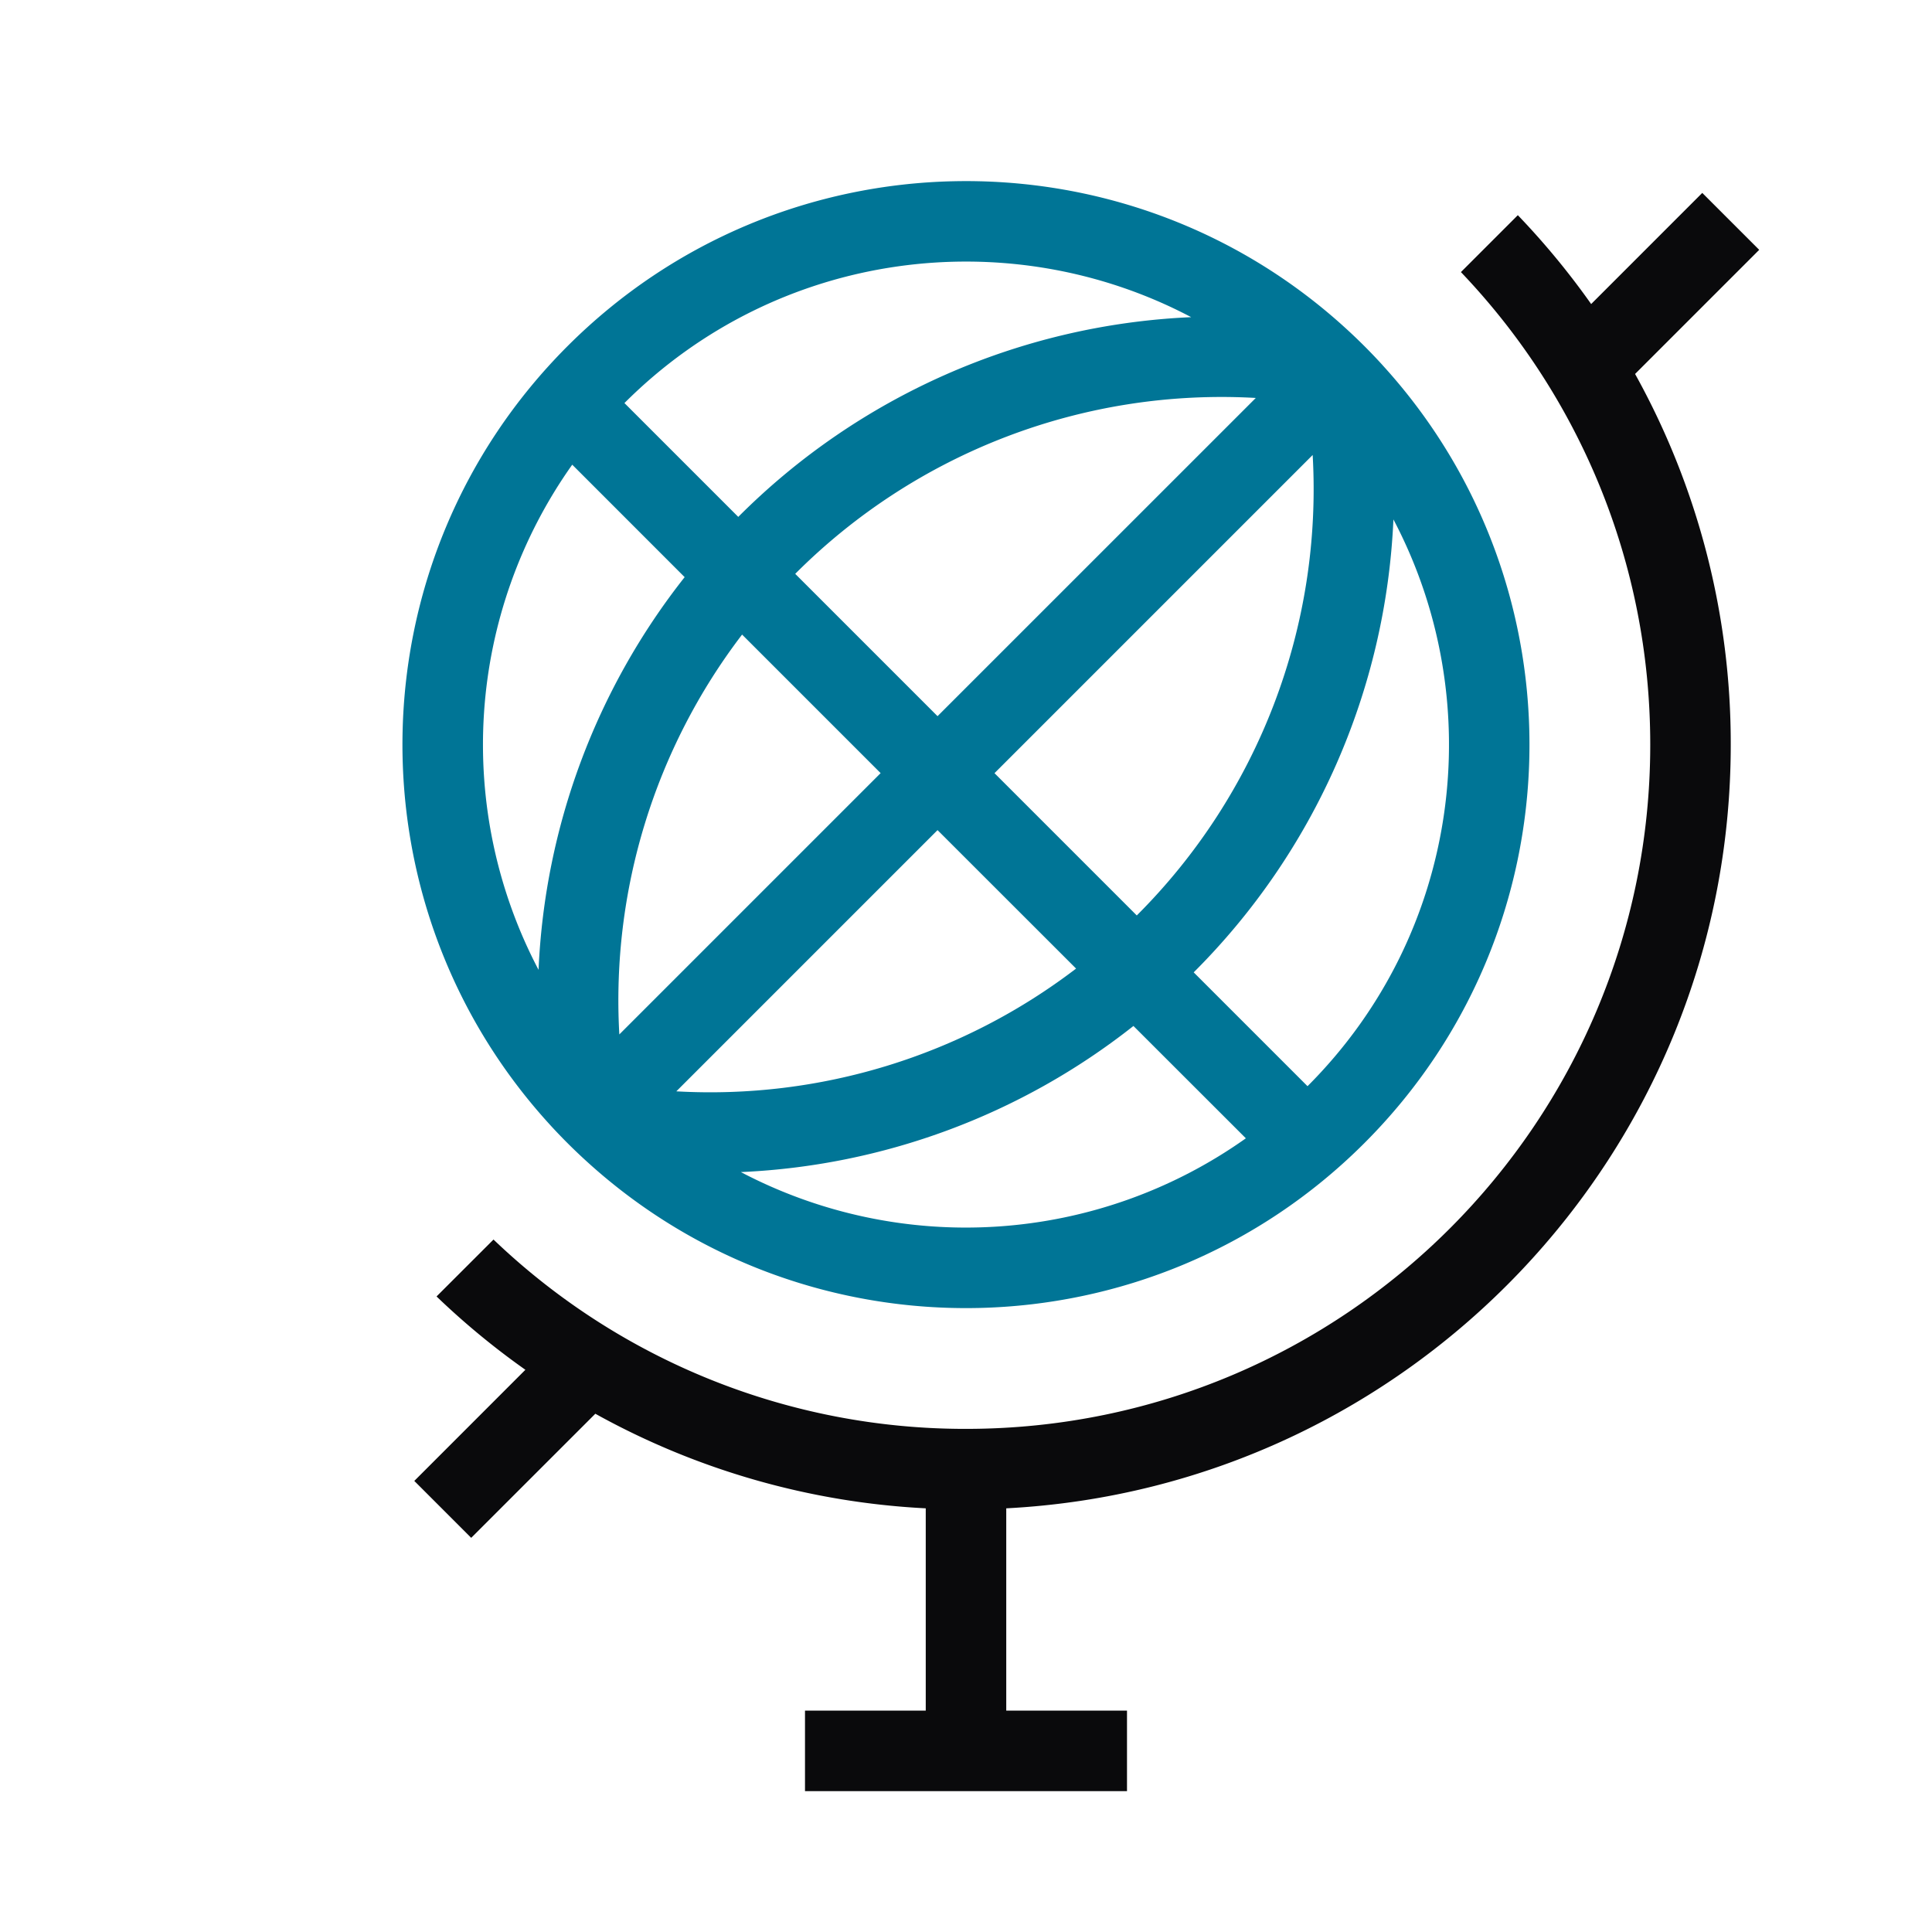
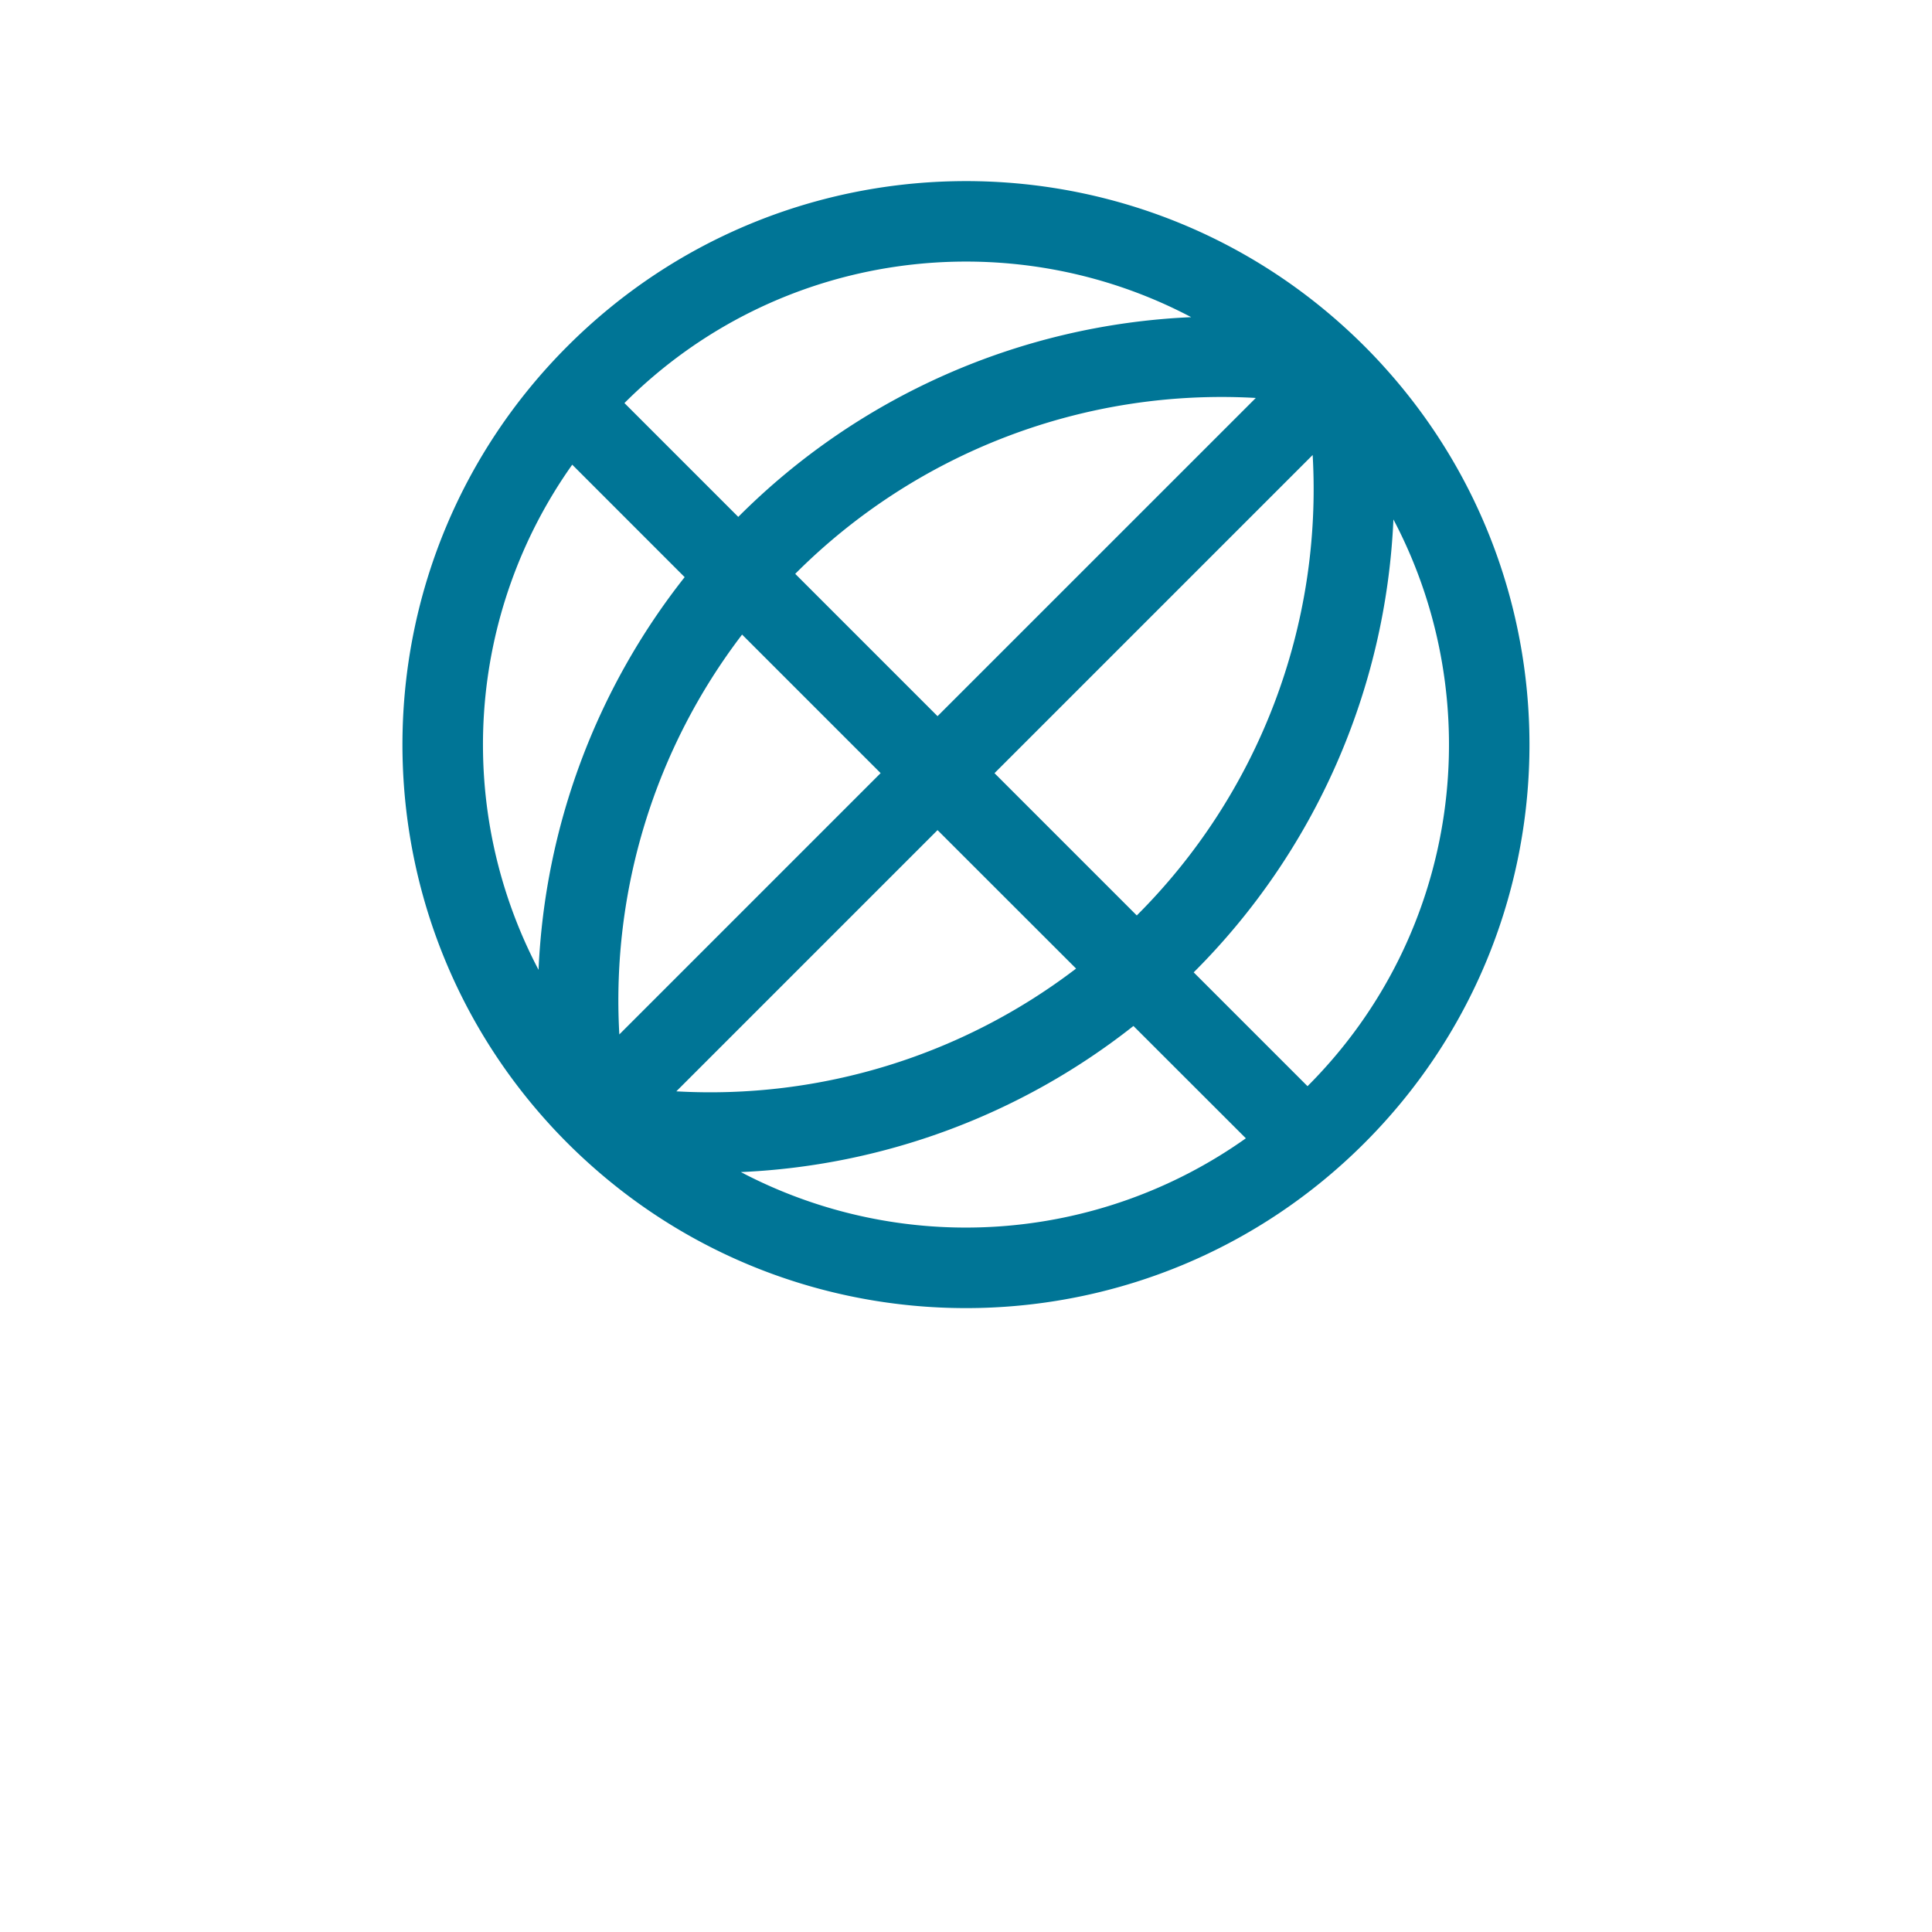
<svg xmlns="http://www.w3.org/2000/svg" width="48" height="48" fill="none">
-   <path fill="#0A0A0C" fill-rule="evenodd" d="m39.532 7.554 2.76-2.761 1.415 1.414-3.084 3.084A18.9 18.9 0 0 1 43 18.5c0 10.158-7.971 18.454-18 18.974V42.5h3v2h-8v-2h3v-5.026a18.9 18.9 0 0 1-8.209-2.35l-3.084 3.083-1.414-1.414 2.76-2.761a19 19 0 0 1-2.207-1.822l1.415-1.414A16.94 16.94 0 0 0 24 35.5c9.389 0 17-7.611 17-17 0-4.553-1.79-8.688-4.704-11.74l1.414-1.414c.66.688 1.27 1.426 1.822 2.208" clip-rule="evenodd" />
  <path fill="#007596" fill-rule="evenodd" d="M33.416 8.14C27.92 3.137 19.41 3.291 14.1 8.6c-5.31 5.31-5.463 13.82-.463 19.315l.026.029a14 14 0 0 0 .917.914c5.494 5.004 14.009 4.851 19.319-.459s5.462-13.823.459-19.317l-.023-.026a14 14 0 0 0-.92-.917m-3.82-.259c-4.53-2.39-10.27-1.678-14.081 2.134l2.828 2.828a16.94 16.94 0 0 1 11.253-4.962m-15.378 3.665a12.02 12.02 0 0 0-.837 12.55 16.94 16.94 0 0 1 3.63-9.756zm4.186 17.573a12.02 12.02 0 0 0 12.55-.837L28.16 25.49a16.94 16.94 0 0 1-9.756 3.63m14.081-2.134c3.812-3.812 4.523-9.55 2.134-14.081a16.94 16.94 0 0 1-4.962 11.253zM15.387 25.7a14.97 14.97 0 0 1 3.05-9.934l3.442 3.442zm1.416 1.414 6.49-6.49 3.442 3.44a14.97 14.97 0 0 1-9.932 3.05m15.81-15.81a14.96 14.96 0 0 1-4.37 11.44l-3.535-3.535zM31.2 9.887l-7.907 7.906-3.536-3.536A14.96 14.96 0 0 1 31.2 9.887" clip-rule="evenodd" />
</svg>